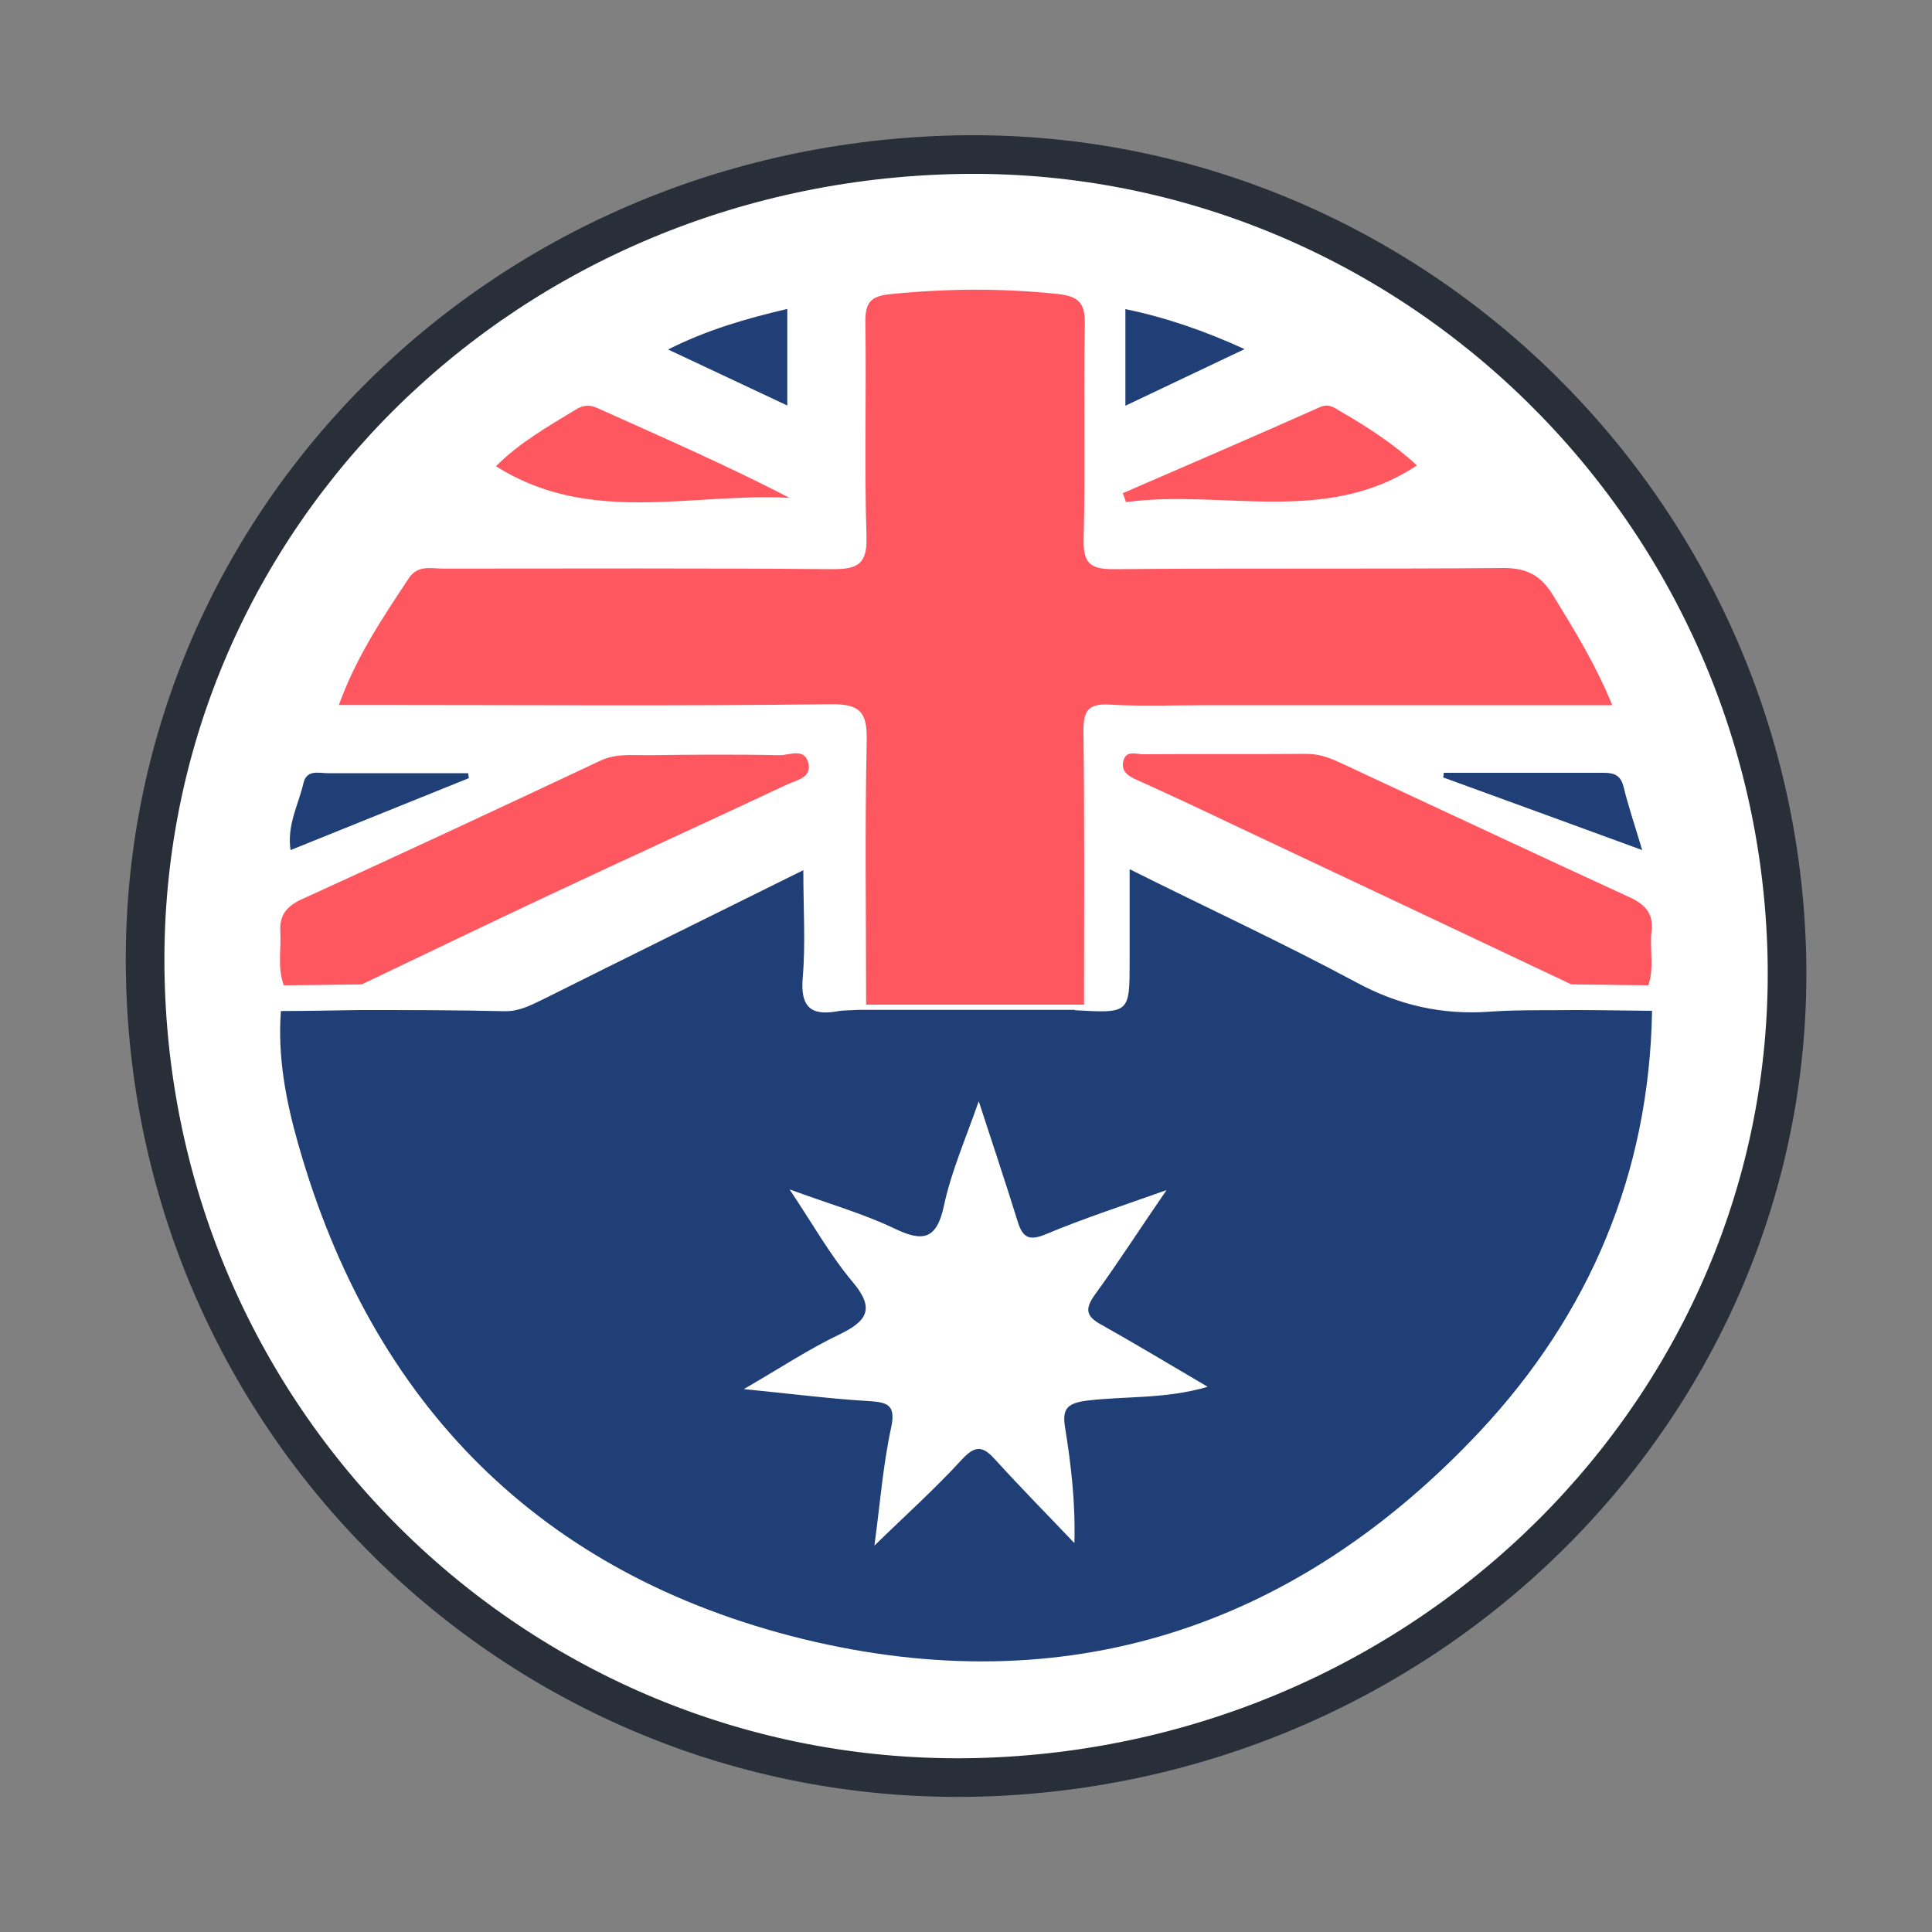
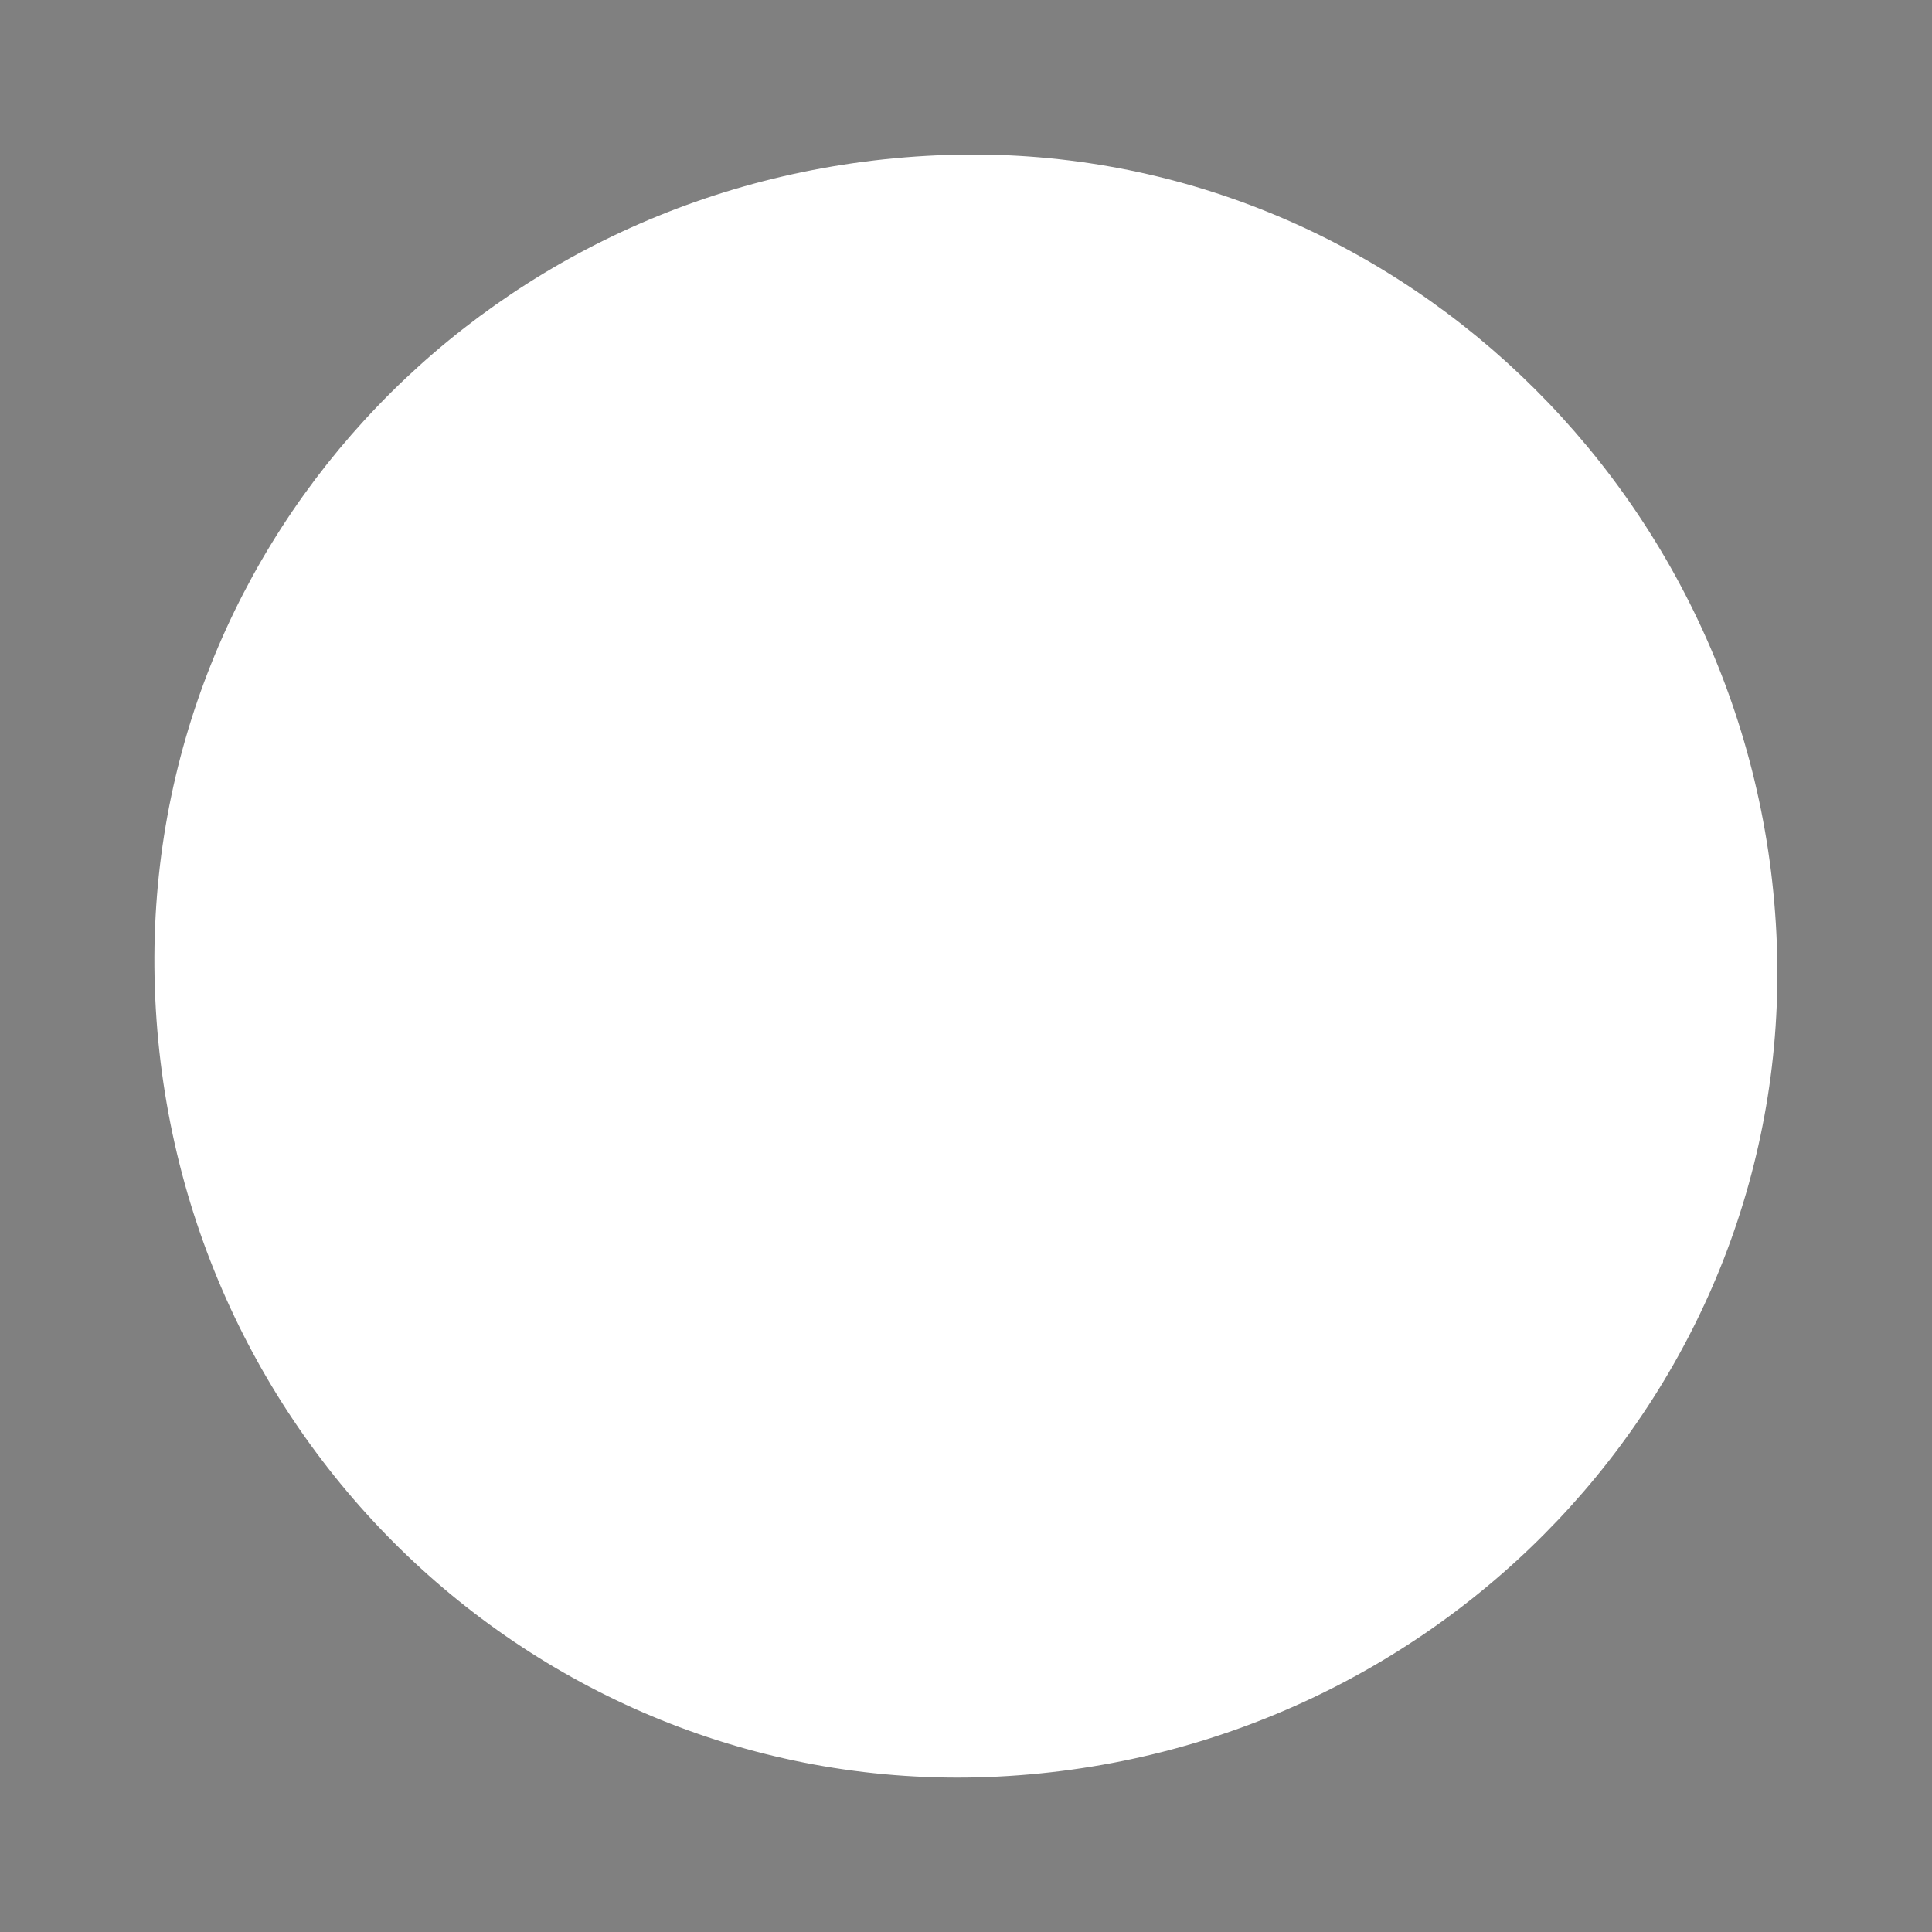
<svg xmlns="http://www.w3.org/2000/svg" width="100" height="100">
  <rect width="100%" height="100%" fill="#808080" stroke="none" />
  <g fill="none">
    <path fill="#fff" d="M91.97 48.88C91.12 25.6 71.83 7.28 49.03 8.02 25.6 8.78 7.53 27.72 8 50.58c.5 23.78 20 42.25 43.1 41.4 23.4-.88 41.7-20.18 40.87-43.1" />
-     <path stroke="#292F39" stroke-width="2" d="M92.47 48.88C91.6 25.6 72.1 7.28 49.02 8.02c-23.72.76-42 19.7-41.5 42.56.5 23.78 20.2 42.25 43.6 41.4 23.68-.88 42.2-20.18 41.35-43.1z" />
-     <path fill="#213F77" d="M40.88 61.58c1.2 1.8 2.1 3.4 3.25 4.77 1.18 1.4.75 2.03-.7 2.73-1.57.75-3.03 1.72-4.93 2.82 2.44.24 4.45.5 6.46.62 1 .06 1.42.2 1.16 1.4-.42 1.94-.57 3.94-.86 6.08 1.64-1.6 3.17-2.97 4.54-4.47.74-.8 1.13-.63 1.75.06 1.32 1.45 2.7 2.85 4.06 4.28.06-2.1-.17-4.04-.48-5.97-.15-.93.05-1.26 1.1-1.4 2-.25 4.06-.07 6.28-.72-1.96-1.15-3.7-2.2-5.48-3.2-.82-.44-.9-.82-.35-1.58 1.2-1.65 2.3-3.37 3.7-5.4-2.34.83-4.33 1.48-6.24 2.28-.9.38-1.22.16-1.48-.7-.6-1.94-1.25-3.87-2-6.18-.7 2-1.43 3.66-1.8 5.4-.38 1.78-1.1 1.9-2.6 1.17-1.6-.76-3.36-1.26-5.37-2m14.75-9.28c2.83.16 2.83.16 2.83-2.57 0-1.5 0-3 0-4.73 4 2 7.9 3.8 11.68 5.83 2.24 1.22 4.52 1.73 7.02 1.54 1.46-.1 2.93-.06 4.4-.08 1.3 0 2.62.03 3.94.04-.14 8.42-3.25 15.73-8.94 21.8C67 84.3 55.14 88.15 41.54 84.83c-13.57-3.34-22.28-12.14-26.1-25.6-.64-2.24-1.08-4.54-.9-6.9 1.35 0 2.7-.03 4.06-.05 2.5 0 5 0 7.5.06.76.02 1.35-.3 1.98-.6 4.4-2.2 8.82-4.38 13.5-6.7 0 2.02.12 3.8-.03 5.56-.13 1.5.4 2 1.82 1.74.34-.06.7-.04 1.04-.07 3.75 0 7.5 0 11.23 0" />
-     <path fill="#FF5760" d="M56.13 52c-3.77 0-7.54 0-11.3 0 0-4.53-.07-9.07.03-13.6.03-1.48-.26-1.98-1.9-1.95-7.83.1-15.67.04-23.5.04h-1.92c.9-2.5 2.27-4.52 3.62-6.56.46-.7 1.15-.5 1.76-.5 6.72 0 13.45-.03 20.17.03 1.32 0 1.8-.26 1.76-1.7-.12-3.7 0-7.42-.06-11.13 0-.97.28-1.3 1.26-1.4 2.9-.3 5.75-.32 8.64-.02 1.13.12 1.48.44 1.46 1.58-.07 3.7.03 7.42-.06 11.12-.03 1.26.36 1.56 1.58 1.55 6.72-.06 13.44 0 20.16-.06 1.22 0 1.93.4 2.55 1.4 1.1 1.8 2.2 3.57 3.07 5.7-7.1 0-14 0-20.88 0-1.72 0-3.43.07-5.14-.03-1.14-.07-1.36.36-1.35 1.4.06 4.7.03 9.42.03 14.13zm29.2-1c-1.34-.02-2.66-.03-4-.05-5.85-2.77-11.72-5.54-17.58-8.3-1.63-.78-3.26-1.54-4.9-2.28-.46-.2-.85-.45-.7-1 .14-.55.66-.33 1.02-.33 2.82-.02 5.64 0 8.46-.02.7 0 1.25.23 1.83.5 4.94 2.3 9.88 4.62 14.84 6.9.86.38 1.3.88 1.18 1.78-.1.93.15 1.88-.16 2.8zm-66.56-.05c-1.36.02-2.72.04-4.08.05-.34-.9-.13-1.86-.18-2.78-.05-.83.3-1.3 1.1-1.67 5.18-2.36 10.33-4.76 15.47-7.18.8-.37 1.6-.28 2.4-.28 2.3-.03 4.6-.05 6.88 0 .5 0 1.27-.4 1.48.4.18.75-.57.88-1.07 1.1-4.1 1.93-8.22 3.8-12.32 5.73-3.24 1.52-6.47 3.08-9.7 4.62zm6.9-26.82c1.22-1.22 2.7-2.06 4.13-2.93.37-.23.7-.27 1.12-.08 3.33 1.5 6.67 2.95 9.95 4.65-5.07-.28-10.35 1.44-15.2-1.64zm32.44 1.4c3.4-1.47 6.8-2.94 10.17-4.44.47-.23.77 0 1.1.2 1.38.8 2.74 1.67 3.96 2.8-4.72 3.14-10.08 1.22-15.06 1.9-.05-.15-.1-.3-.16-.46z" />
-     <path fill="#213F77" d="M24.26 40.28c-3.03 1.22-6.06 2.45-9.22 3.72-.2-1.3.42-2.37.67-3.48.17-.7.8-.5 1.25-.5 2.42 0 4.85 0 7.27 0l.04.26zM85 44c-3.68-1.35-6.98-2.55-10.3-3.76.02-.08.02-.16.03-.24 2.77 0 5.54 0 8.3 0 .58 0 .86.18 1 .7.24 1 .57 1.96.97 3.3zM64.42 18.07C62.27 19.1 60.34 20 58.25 21v-5c2.08.43 4.04 1.1 6.17 2.07zm-29.84.02c2.02-1.02 4.04-1.6 6.17-2.1v5c-2.07-.98-4.05-1.9-6.17-2.9z" />
  </g>
</svg>